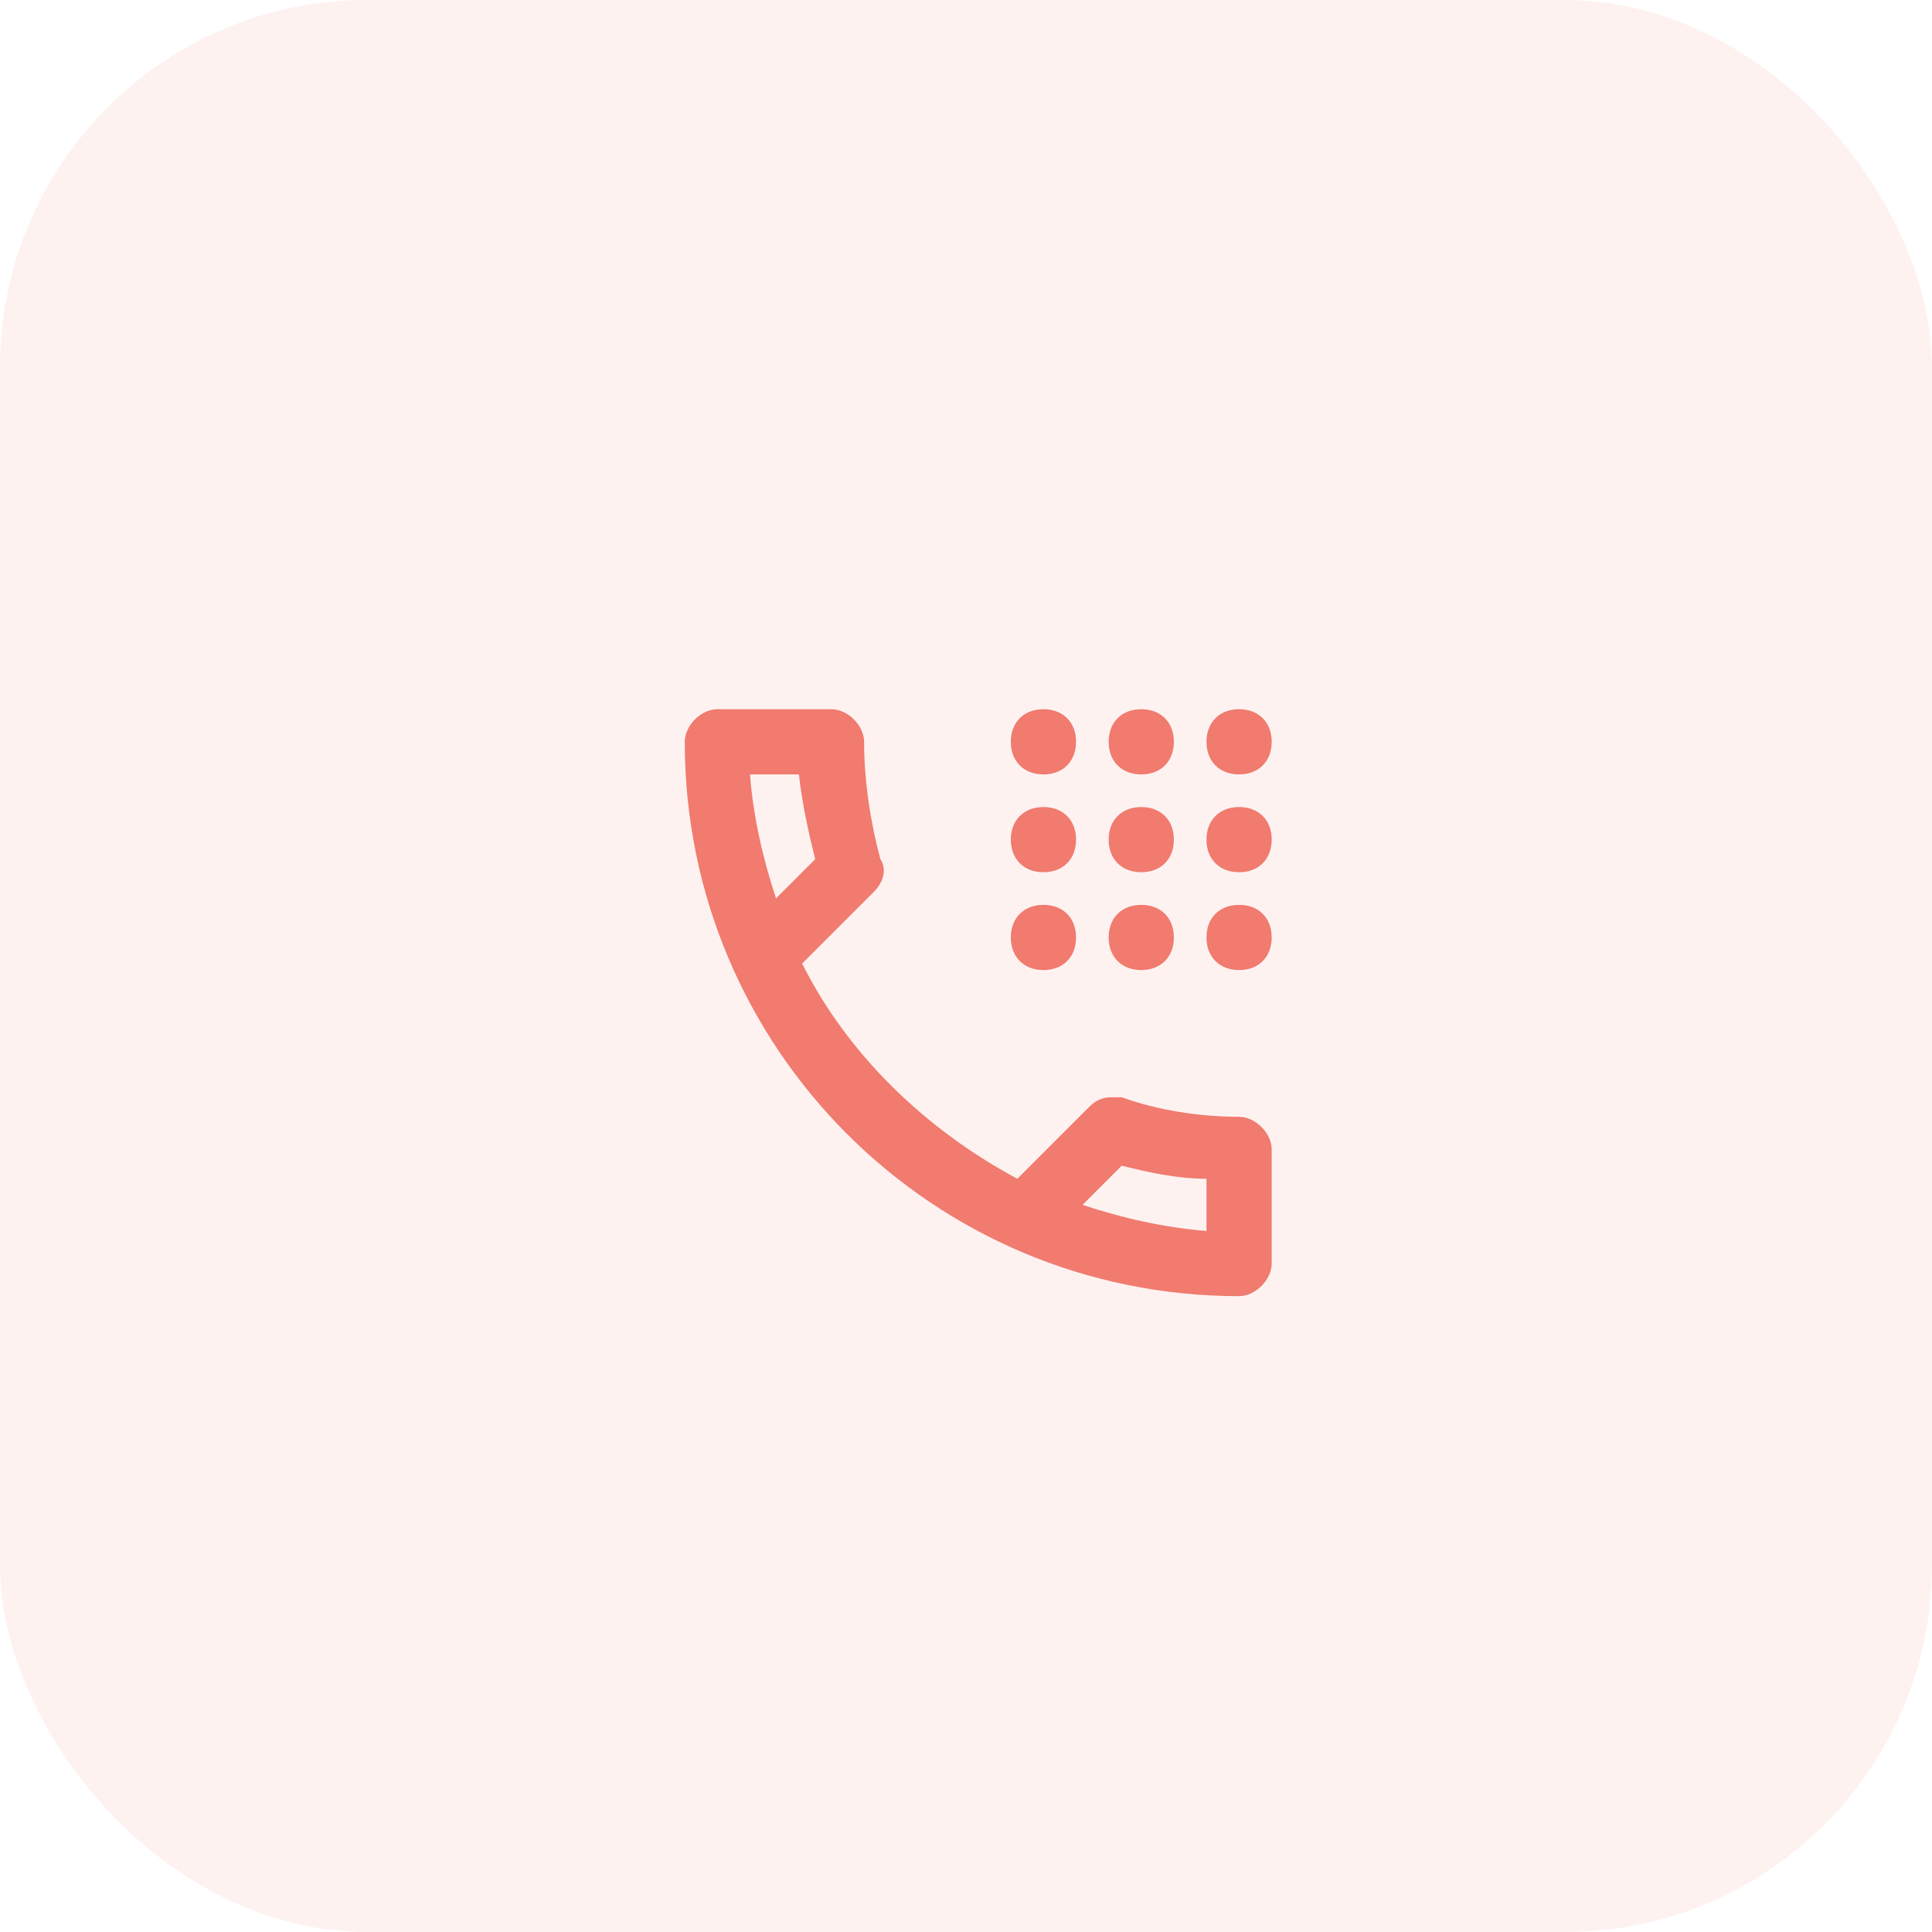
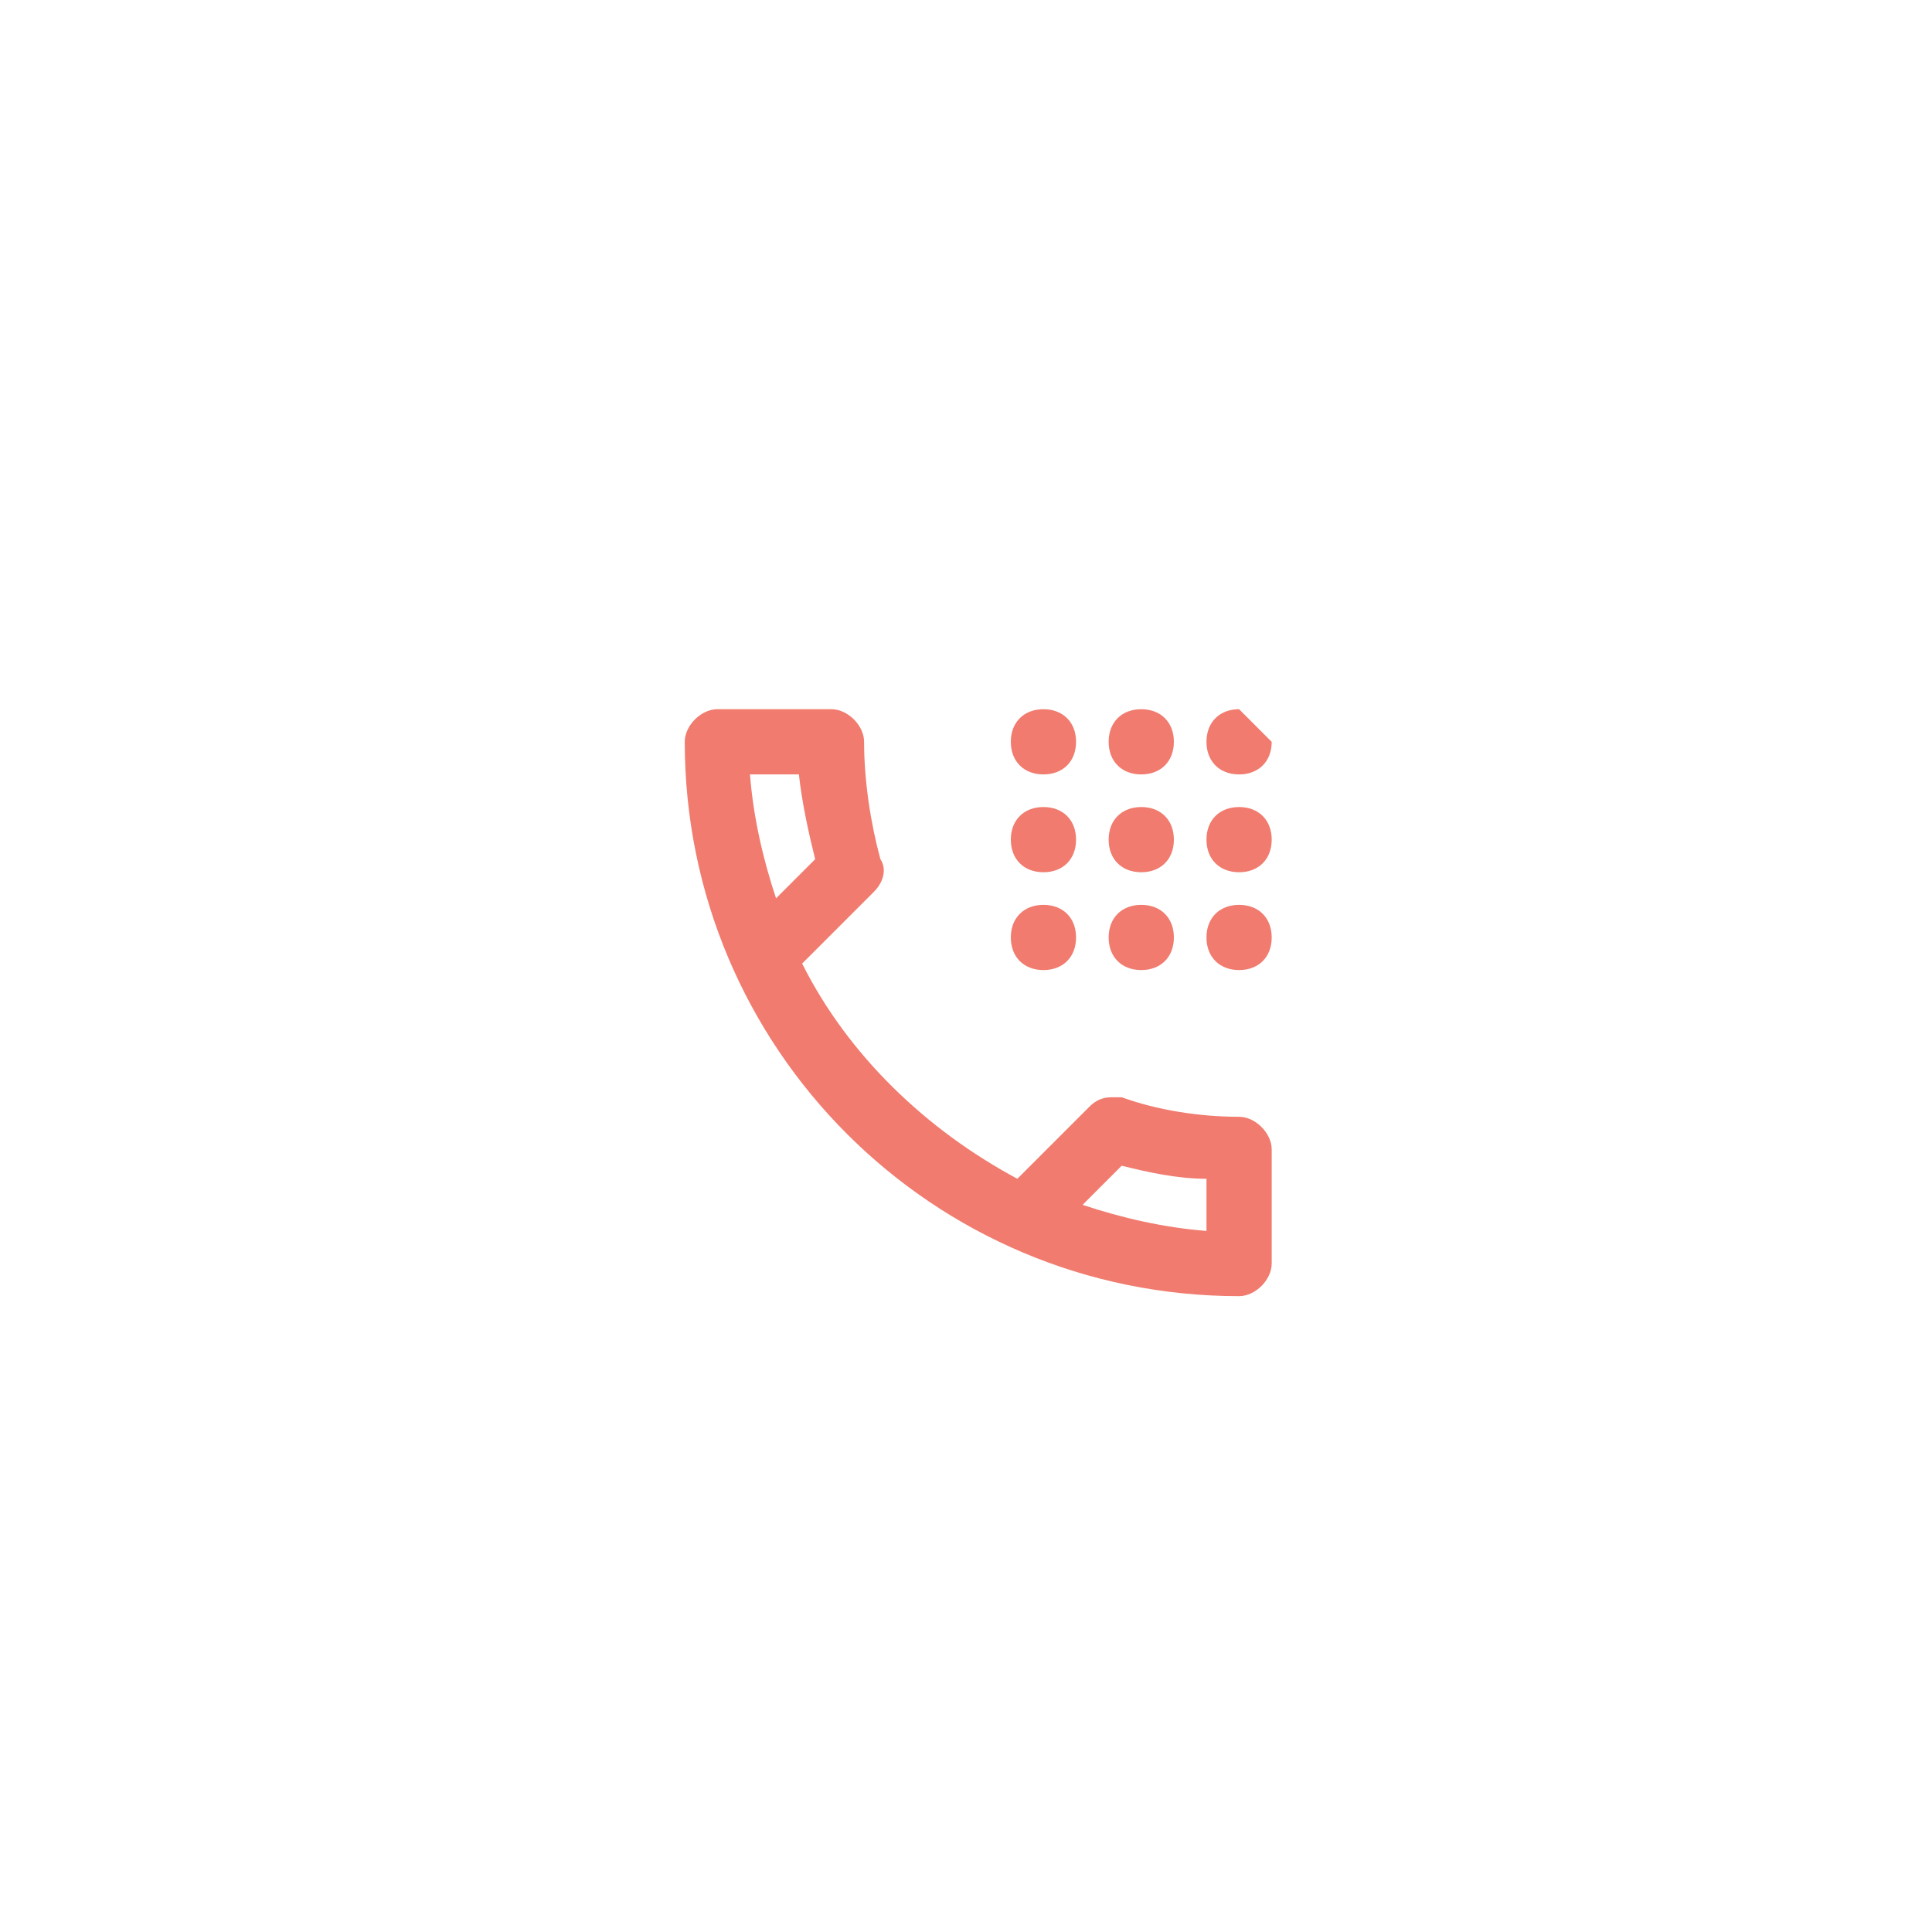
<svg xmlns="http://www.w3.org/2000/svg" width="79" height="79" viewBox="0 0 79 79" fill="none">
-   <rect opacity="0.1" width="79" height="79" rx="15" fill="#F07B6E" />
-   <path d="M50.667 45.666C49.067 45.666 47.333 45.4 45.867 44.867H45.467C45.067 44.867 44.8 45 44.533 45.267L41.6 48.2C37.867 46.2 34.667 43.133 32.8 39.4L35.733 36.467C36.133 36.066 36.267 35.533 36 35.133C35.6 33.666 35.333 31.933 35.333 30.333C35.333 29.666 34.667 29 34 29H29.333C28.667 29 28 29.666 28 30.333C28 42.867 38.133 53 50.667 53C51.333 53 52 52.333 52 51.666V47C52 46.333 51.333 45.666 50.667 45.666ZM30.667 31.666H32.667C32.8 32.867 33.067 34.066 33.333 35.133L31.733 36.733C31.2 35.133 30.8 33.4 30.667 31.666ZM49.333 50.333C47.6 50.2 45.867 49.8 44.267 49.267L45.867 47.666C46.933 47.933 48.133 48.2 49.333 48.2V50.333ZM44 30.333C44 31.133 43.467 31.666 42.667 31.666C41.867 31.666 41.333 31.133 41.333 30.333C41.333 29.533 41.867 29 42.667 29C43.467 29 44 29.533 44 30.333ZM48 30.333C48 31.133 47.467 31.666 46.667 31.666C45.867 31.666 45.333 31.133 45.333 30.333C45.333 29.533 45.867 29 46.667 29C47.467 29 48 29.533 48 30.333ZM52 30.333C52 31.133 51.467 31.666 50.667 31.666C49.867 31.666 49.333 31.133 49.333 30.333C49.333 29.533 49.867 29 50.667 29C51.467 29 52 29.533 52 30.333ZM44 34.333C44 35.133 43.467 35.666 42.667 35.666C41.867 35.666 41.333 35.133 41.333 34.333C41.333 33.533 41.867 33 42.667 33C43.467 33 44 33.533 44 34.333ZM48 34.333C48 35.133 47.467 35.666 46.667 35.666C45.867 35.666 45.333 35.133 45.333 34.333C45.333 33.533 45.867 33 46.667 33C47.467 33 48 33.533 48 34.333ZM52 34.333C52 35.133 51.467 35.666 50.667 35.666C49.867 35.666 49.333 35.133 49.333 34.333C49.333 33.533 49.867 33 50.667 33C51.467 33 52 33.533 52 34.333ZM44 38.333C44 39.133 43.467 39.666 42.667 39.666C41.867 39.666 41.333 39.133 41.333 38.333C41.333 37.533 41.867 37 42.667 37C43.467 37 44 37.533 44 38.333ZM48 38.333C48 39.133 47.467 39.666 46.667 39.666C45.867 39.666 45.333 39.133 45.333 38.333C45.333 37.533 45.867 37 46.667 37C47.467 37 48 37.533 48 38.333ZM52 38.333C52 39.133 51.467 39.666 50.667 39.666C49.867 39.666 49.333 39.133 49.333 38.333C49.333 37.533 49.867 37 50.667 37C51.467 37 52 37.533 52 38.333Z" fill="#F07B6E" />
+   <path d="M50.667 45.666C49.067 45.666 47.333 45.4 45.867 44.867H45.467C45.067 44.867 44.8 45 44.533 45.267L41.6 48.2C37.867 46.2 34.667 43.133 32.8 39.4L35.733 36.467C36.133 36.066 36.267 35.533 36 35.133C35.6 33.666 35.333 31.933 35.333 30.333C35.333 29.666 34.667 29 34 29H29.333C28.667 29 28 29.666 28 30.333C28 42.867 38.133 53 50.667 53C51.333 53 52 52.333 52 51.666V47C52 46.333 51.333 45.666 50.667 45.666ZM30.667 31.666H32.667C32.8 32.867 33.067 34.066 33.333 35.133L31.733 36.733C31.2 35.133 30.8 33.4 30.667 31.666ZM49.333 50.333C47.6 50.2 45.867 49.8 44.267 49.267L45.867 47.666C46.933 47.933 48.133 48.2 49.333 48.2V50.333ZM44 30.333C44 31.133 43.467 31.666 42.667 31.666C41.867 31.666 41.333 31.133 41.333 30.333C41.333 29.533 41.867 29 42.667 29C43.467 29 44 29.533 44 30.333ZM48 30.333C48 31.133 47.467 31.666 46.667 31.666C45.867 31.666 45.333 31.133 45.333 30.333C45.333 29.533 45.867 29 46.667 29C47.467 29 48 29.533 48 30.333ZM52 30.333C52 31.133 51.467 31.666 50.667 31.666C49.867 31.666 49.333 31.133 49.333 30.333C49.333 29.533 49.867 29 50.667 29ZM44 34.333C44 35.133 43.467 35.666 42.667 35.666C41.867 35.666 41.333 35.133 41.333 34.333C41.333 33.533 41.867 33 42.667 33C43.467 33 44 33.533 44 34.333ZM48 34.333C48 35.133 47.467 35.666 46.667 35.666C45.867 35.666 45.333 35.133 45.333 34.333C45.333 33.533 45.867 33 46.667 33C47.467 33 48 33.533 48 34.333ZM52 34.333C52 35.133 51.467 35.666 50.667 35.666C49.867 35.666 49.333 35.133 49.333 34.333C49.333 33.533 49.867 33 50.667 33C51.467 33 52 33.533 52 34.333ZM44 38.333C44 39.133 43.467 39.666 42.667 39.666C41.867 39.666 41.333 39.133 41.333 38.333C41.333 37.533 41.867 37 42.667 37C43.467 37 44 37.533 44 38.333ZM48 38.333C48 39.133 47.467 39.666 46.667 39.666C45.867 39.666 45.333 39.133 45.333 38.333C45.333 37.533 45.867 37 46.667 37C47.467 37 48 37.533 48 38.333ZM52 38.333C52 39.133 51.467 39.666 50.667 39.666C49.867 39.666 49.333 39.133 49.333 38.333C49.333 37.533 49.867 37 50.667 37C51.467 37 52 37.533 52 38.333Z" fill="#F07B6E" />
</svg>